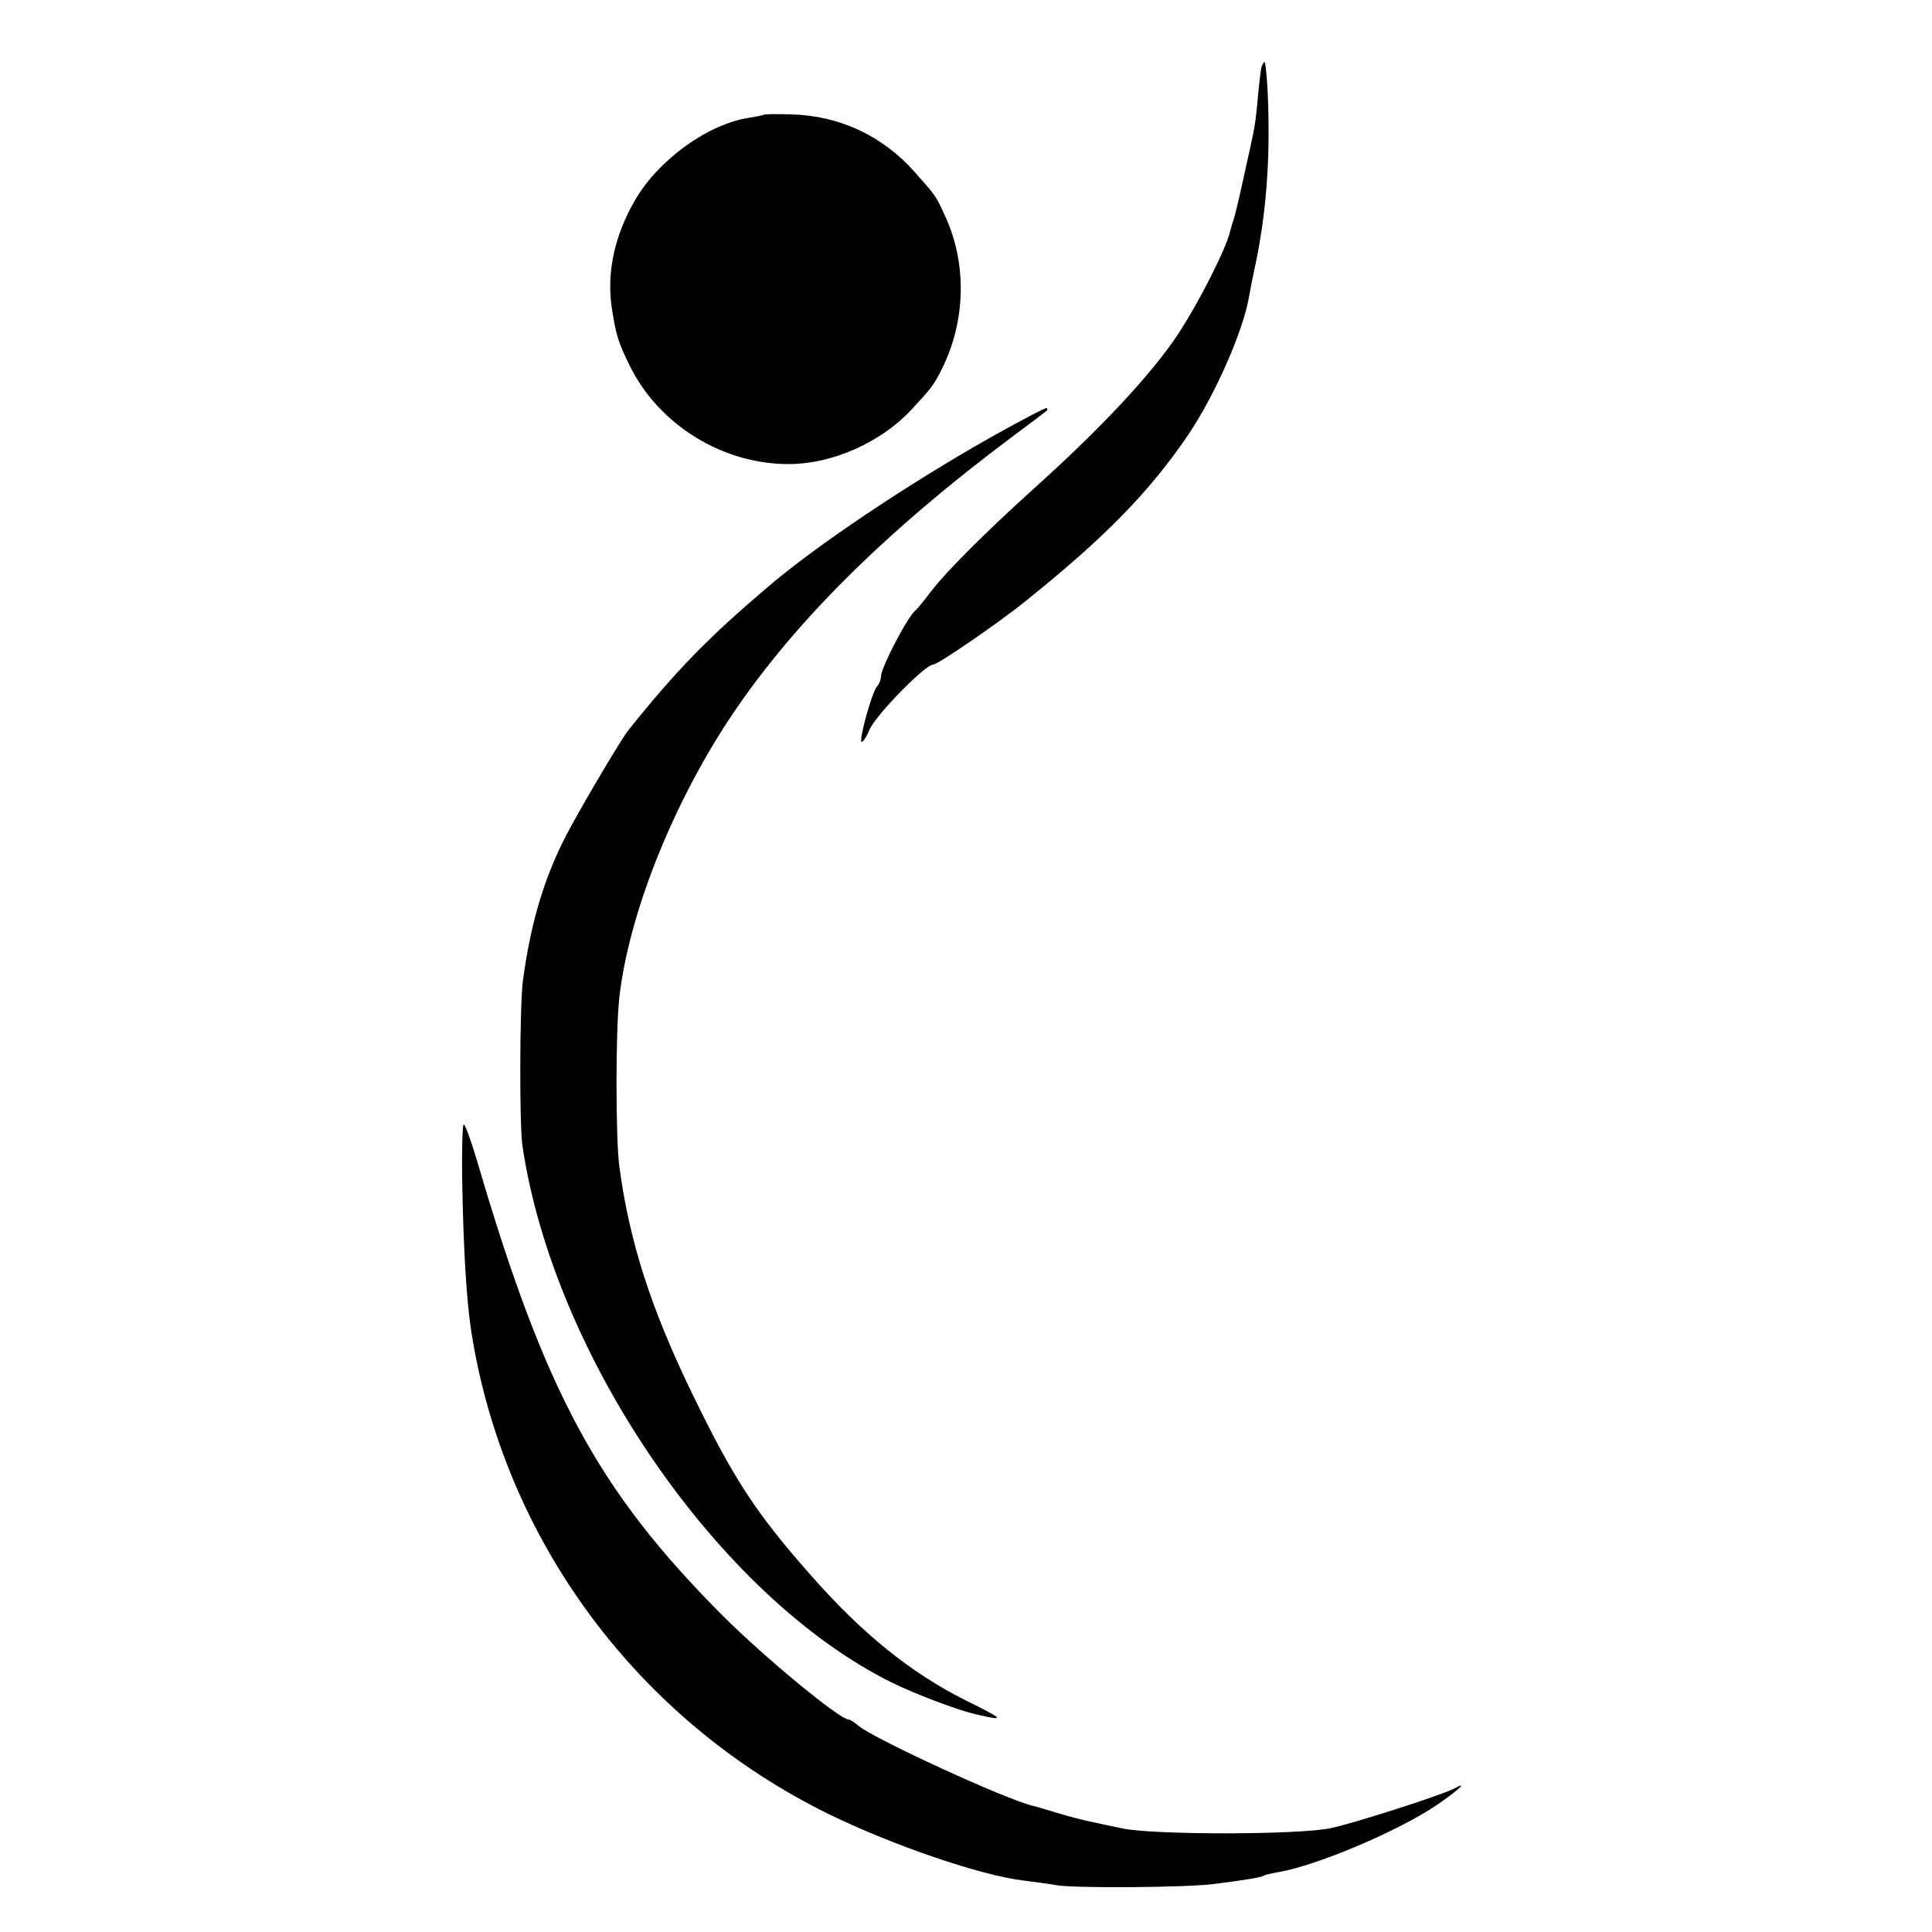
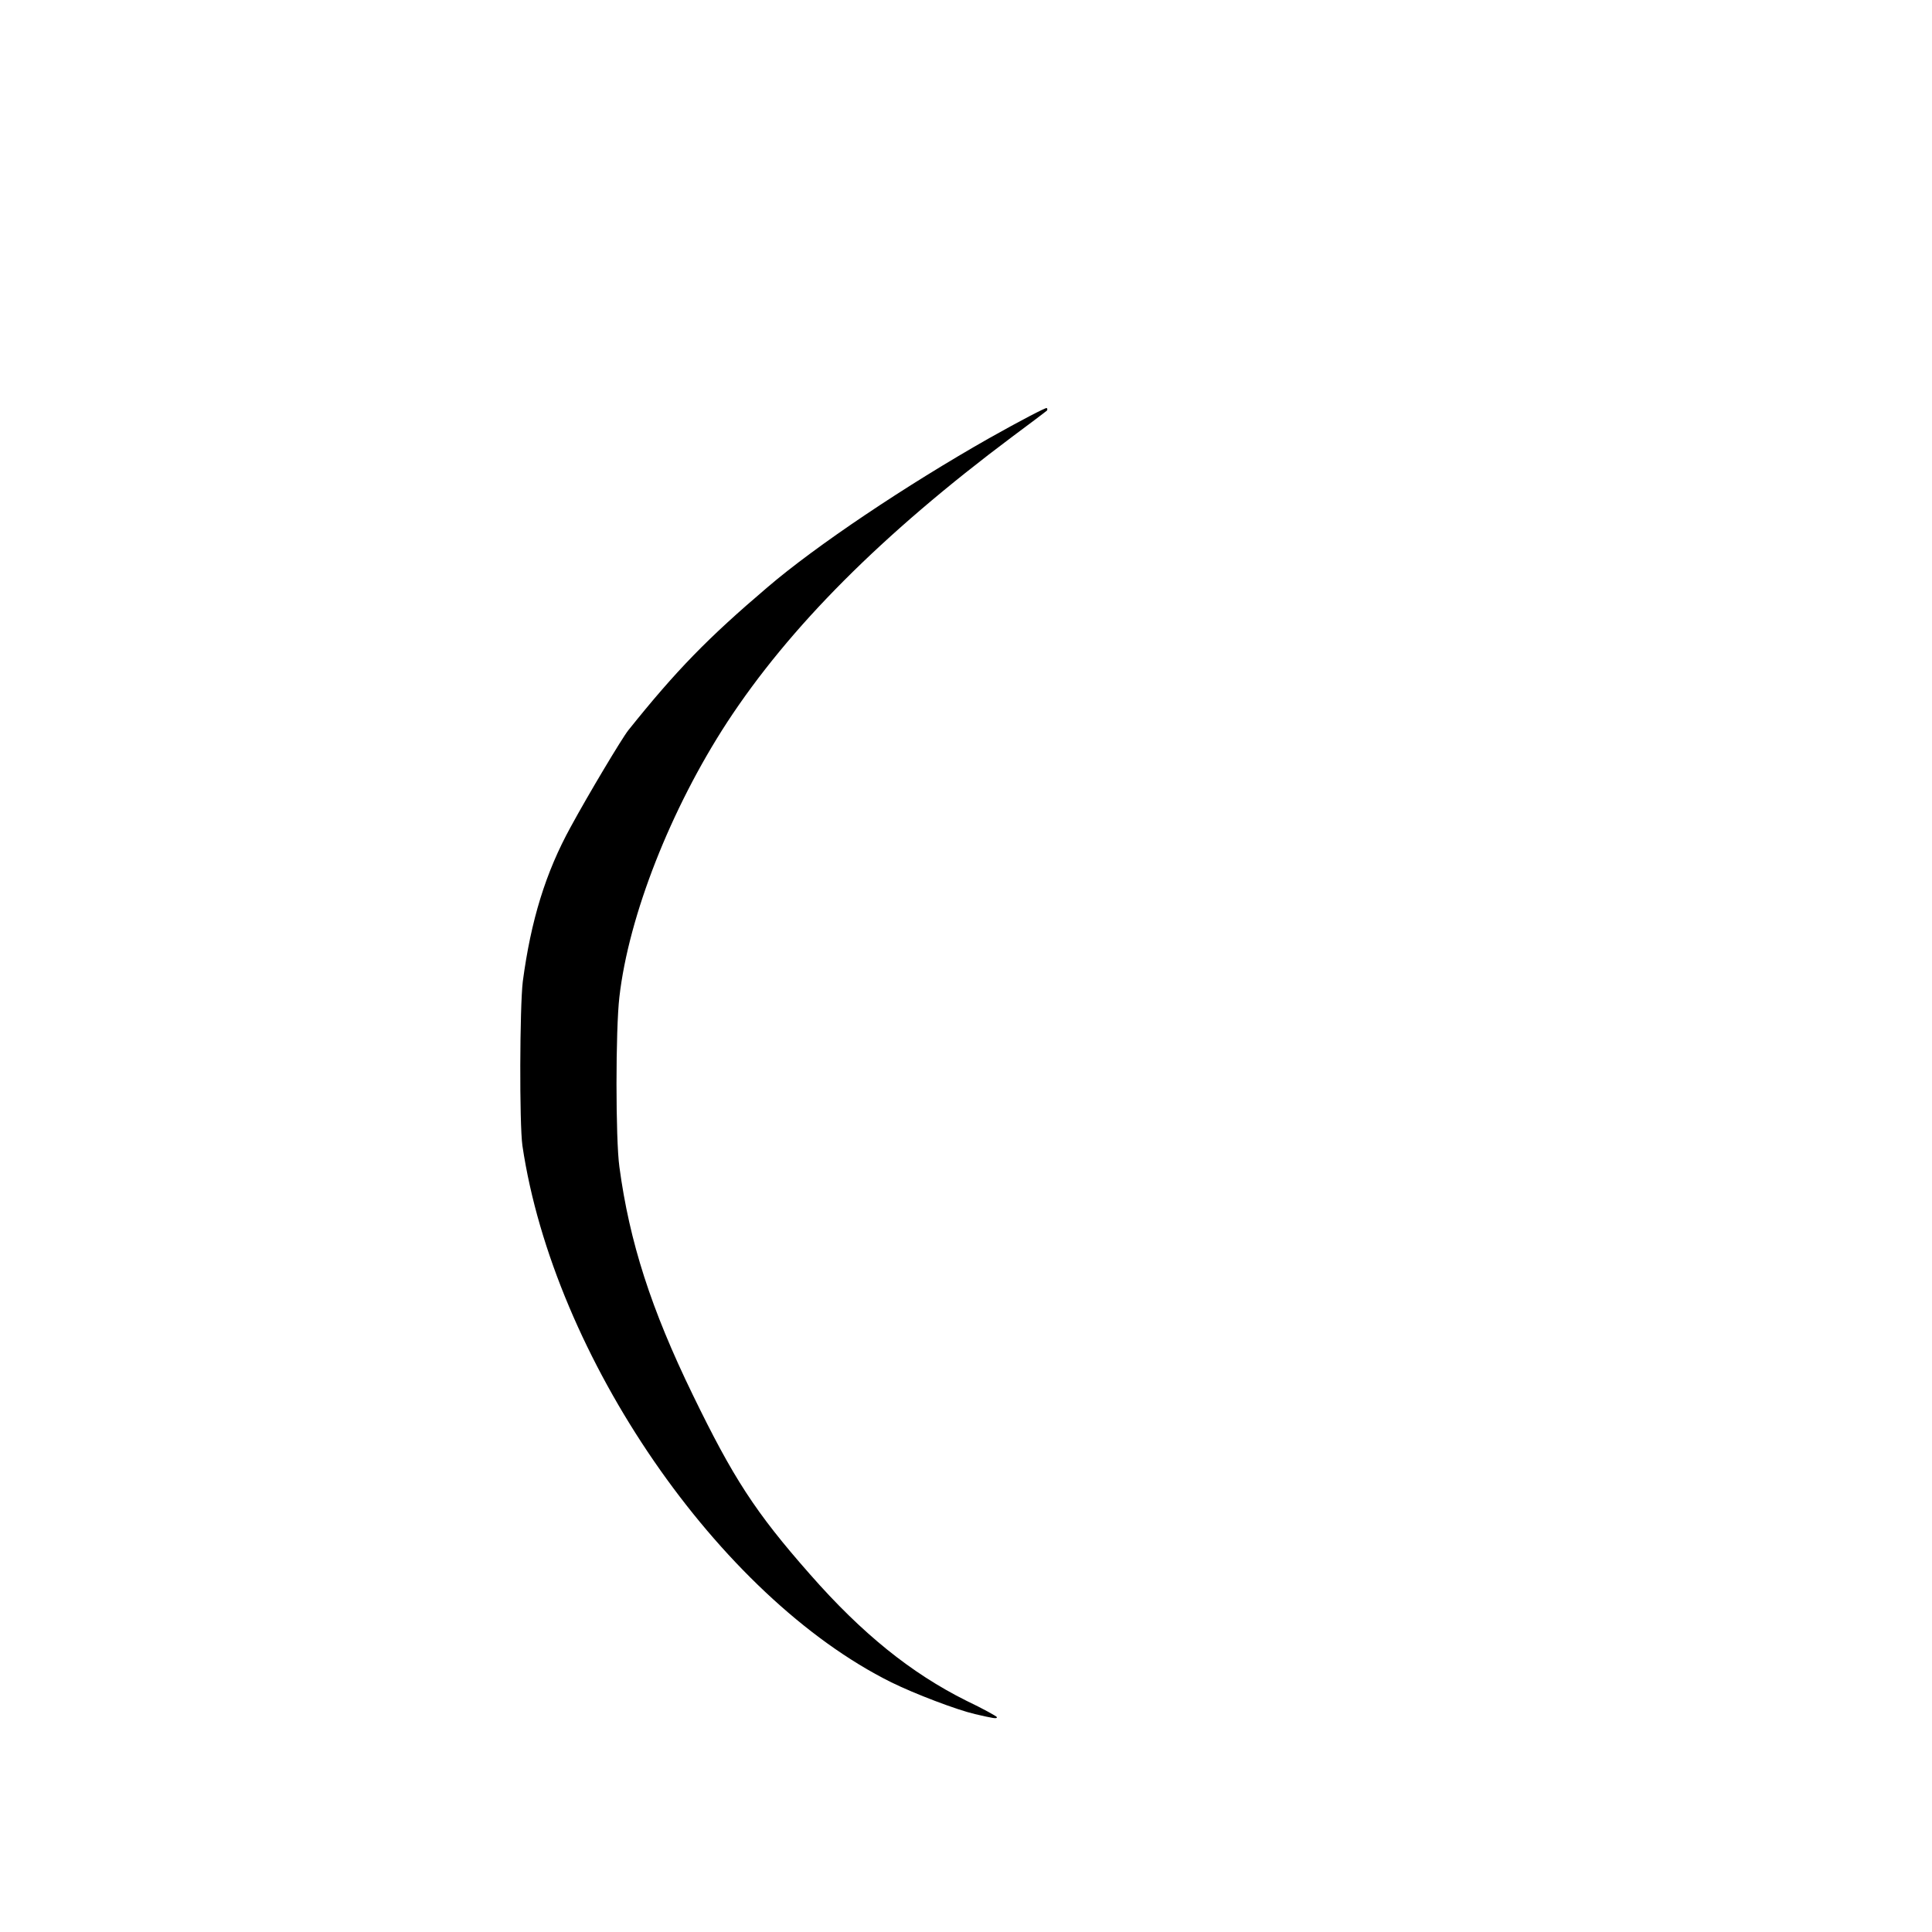
<svg xmlns="http://www.w3.org/2000/svg" version="1.0" width="500pt" height="500pt" viewBox="0 0 500 500" preserveAspectRatio="xMidYMid meet">
  <g transform="translate(0,500) scale(0.1,-0.1)" fill="#000000" stroke="none">
-     <path d="M3265 4828 c-2 -7 -6 -40 -9 -73 -5 -60 -9 -87 -20 -135 -3 -14 -13 -59 -22 -100 -9 -41 -19 -82 -22 -90 -3 -8 -6 -20 -8 -27 -9 -43 -80 -184 -136 -269 -68 -102 -196 -240 -373 -399 -125 -113 -225 -213 -265 -265 -19 -25 -37 -47 -41 -50 -19 -14 -89 -148 -89 -170 0 -9 -5 -21 -10 -26 -13 -13 -49 -144 -40 -144 4 0 13 14 20 31 16 38 144 169 165 169 12 0 171 109 240 165 203 163 318 280 419 428 70 104 144 270 159 362 3 17 10 53 16 80 23 109 35 229 34 355 0 79 -6 170 -11 170 -1 0 -4 -6 -7 -12z" />
-     <path d="M1977 4703 c-2 -1 -20 -5 -40 -8 -106 -17 -232 -108 -293 -212 -53 -91 -74 -186 -61 -278 11 -71 16 -89 47 -152 76 -154 243 -256 415 -254 110 1 234 56 312 139 54 58 59 64 81 108 62 125 65 275 6 399 -22 48 -22 48 -76 109 -83 94 -195 147 -321 150 -37 1 -69 1 -70 -1z" />
+     <path d="M3265 4828 z" />
    <path d="M2560 3866 c-215 -122 -448 -278 -574 -386 -154 -131 -236 -215 -360 -370 -16 -20 -104 -167 -149 -250 -65 -118 -103 -242 -124 -400 -8 -67 -9 -368 -1 -425 81 -546 508 -1167 955 -1389 61 -30 169 -71 216 -82 48 -11 57 -13 57 -8 0 2 -36 22 -80 43 -142 71 -269 173 -404 327 -142 161 -199 250 -303 464 -108 222 -164 396 -190 590 -10 71 -10 356 0 440 24 210 133 487 279 711 161 246 400 486 738 739 47 35 87 65 89 67 2 2 2 5 0 7 -2 2 -69 -33 -149 -78z" />
-     <path d="M1196 1953 c3 -182 11 -318 24 -401 85 -538 430 -1004 925 -1247 166 -81 394 -159 505 -172 25 -3 63 -8 85 -12 50 -8 330 -6 405 3 78 10 124 17 131 22 3 2 20 6 38 9 102 18 309 106 410 174 58 40 82 63 44 42 -33 -17 -257 -89 -318 -102 -82 -18 -460 -18 -540 -1 -33 7 -71 15 -85 18 -14 3 -50 12 -80 21 -30 9 -59 18 -65 19 -68 15 -418 176 -455 209 -9 8 -20 15 -24 15 -23 0 -218 161 -326 269 -323 324 -460 578 -636 1179 -15 50 -30 92 -34 92 -3 0 -5 -62 -4 -137z" />
  </g>
</svg>